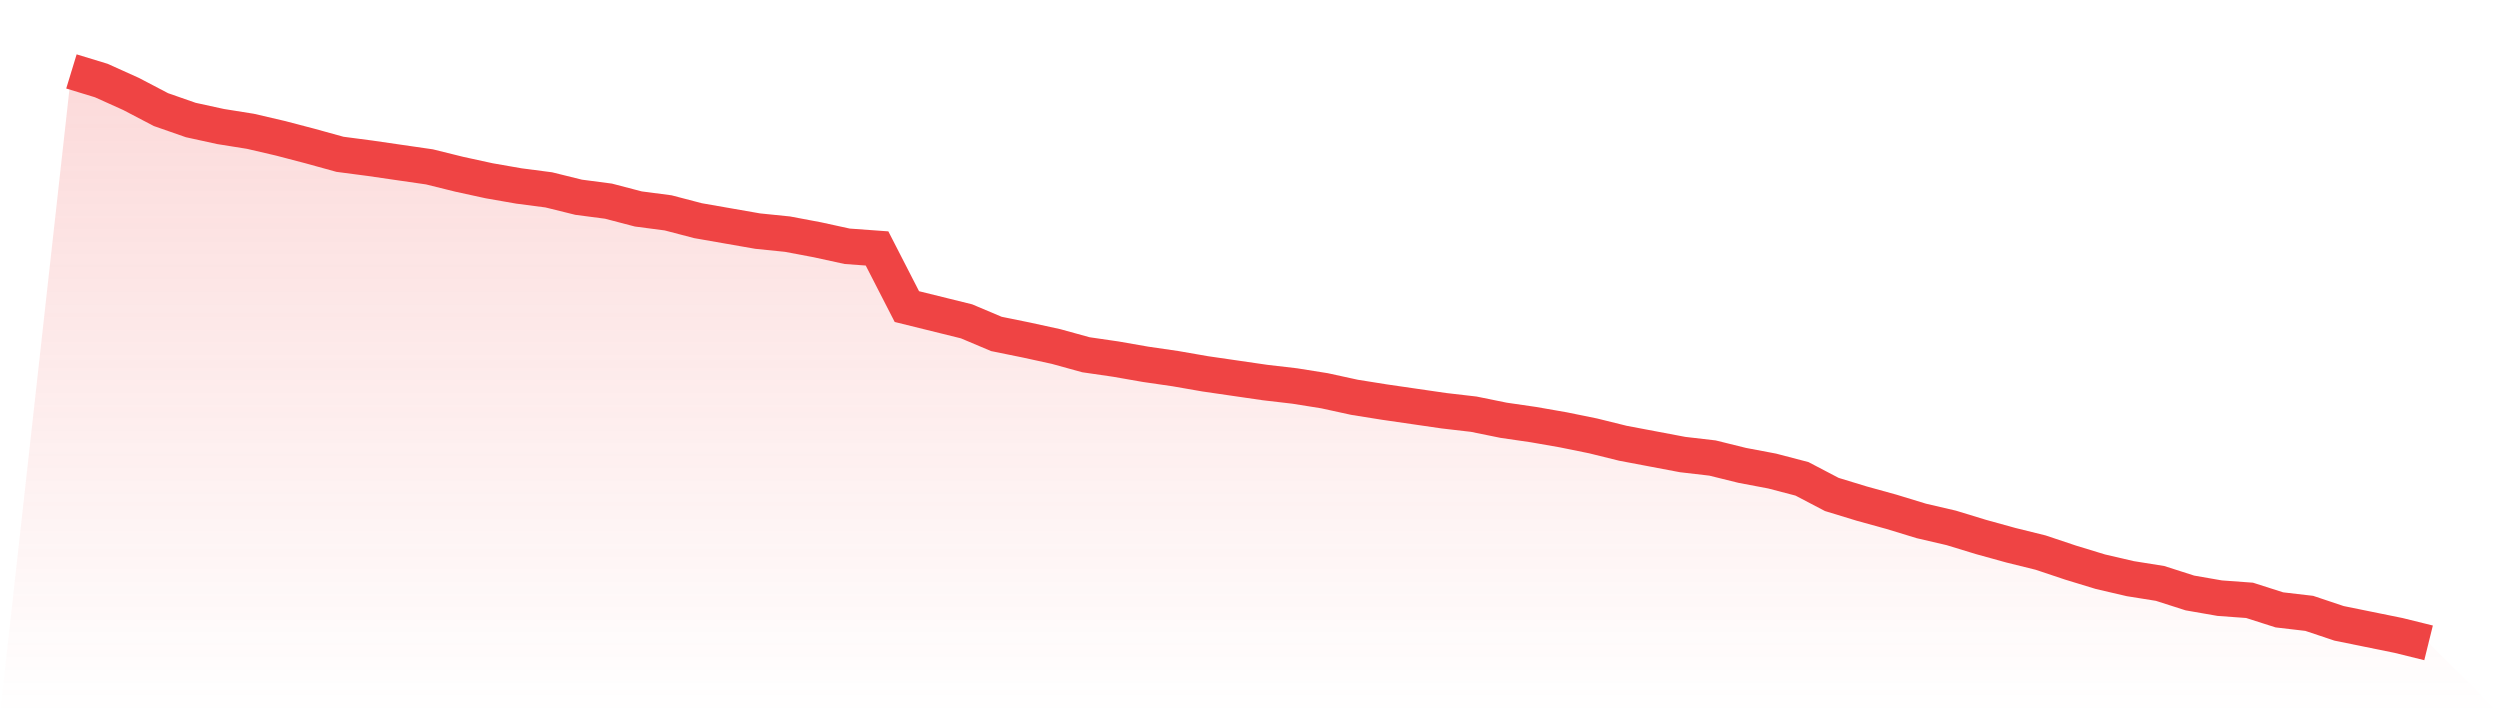
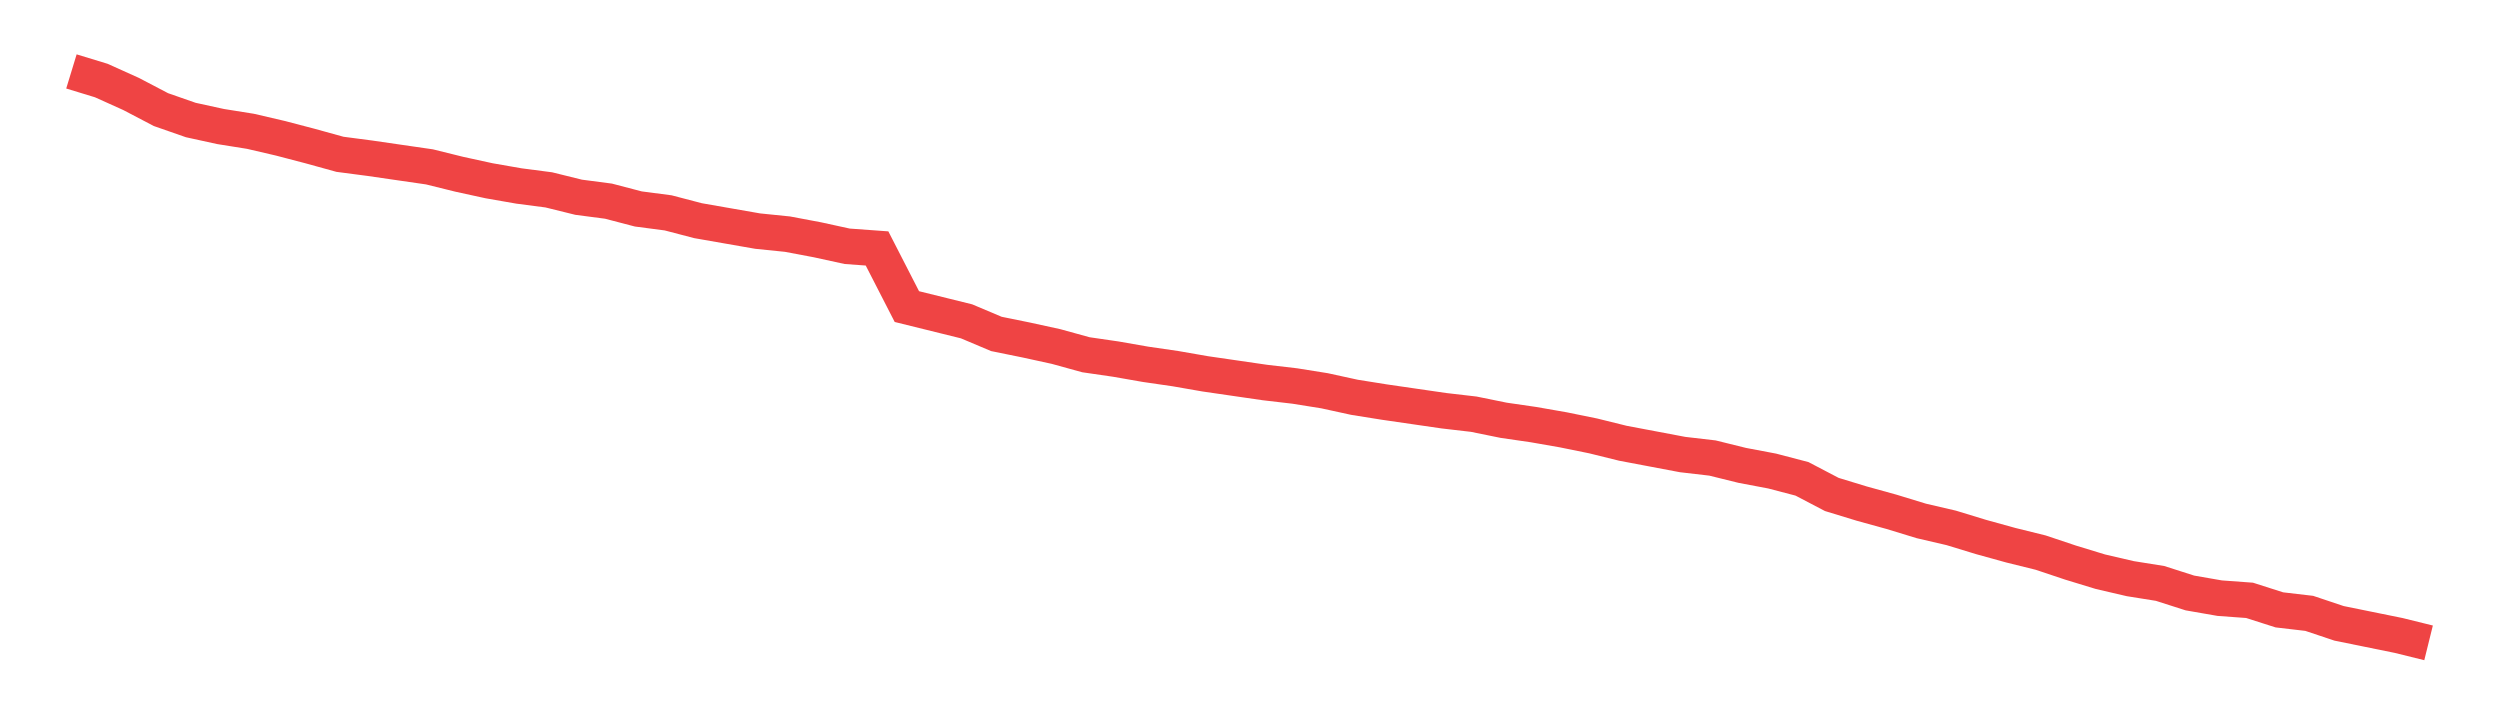
<svg xmlns="http://www.w3.org/2000/svg" viewBox="0 0 140 40">
  <defs>
    <linearGradient id="gradient" x1="0" x2="0" y1="0" y2="1">
      <stop offset="0%" stop-color="#ef4444" stop-opacity="0.2" />
      <stop offset="100%" stop-color="#ef4444" stop-opacity="0" />
    </linearGradient>
  </defs>
-   <path d="M4,4 L4,4 L5.671,4.51 L7.342,5.263 L9.013,6.138 L10.684,6.721 L12.354,7.086 L14.025,7.353 L15.696,7.742 L17.367,8.179 L19.038,8.641 L20.709,8.86 L22.38,9.103 L24.051,9.345 L25.722,9.759 L27.392,10.123 L29.063,10.415 L30.734,10.633 L32.405,11.046 L34.076,11.265 L35.747,11.702 L37.418,11.921 L39.089,12.358 L40.759,12.65 L42.43,12.942 L44.101,13.112 L45.772,13.427 L47.443,13.792 L49.114,13.913 L50.785,17.169 L52.456,17.582 L54.127,17.995 L55.797,18.7 L57.468,19.04 L59.139,19.405 L60.81,19.866 L62.481,20.109 L64.152,20.401 L65.823,20.644 L67.494,20.935 L69.165,21.178 L70.835,21.421 L72.506,21.616 L74.177,21.883 L75.848,22.248 L77.519,22.515 L79.19,22.758 L80.861,23.001 L82.532,23.195 L84.203,23.535 L85.873,23.778 L87.544,24.07 L89.215,24.41 L90.886,24.823 L92.557,25.139 L94.228,25.455 L95.899,25.649 L97.57,26.062 L99.24,26.378 L100.911,26.815 L102.582,27.69 L104.253,28.2 L105.924,28.662 L107.595,29.172 L109.266,29.561 L110.937,30.071 L112.608,30.533 L114.278,30.946 L115.949,31.505 L117.62,32.015 L119.291,32.404 L120.962,32.671 L122.633,33.206 L124.304,33.497 L125.975,33.619 L127.646,34.153 L129.316,34.348 L130.987,34.907 L132.658,35.247 L134.329,35.587 L136,36 L140,40 L0,40 z" fill="url(#gradient)" />
  <path d="M4,4 L4,4 L5.671,4.51 L7.342,5.263 L9.013,6.138 L10.684,6.721 L12.354,7.086 L14.025,7.353 L15.696,7.742 L17.367,8.179 L19.038,8.641 L20.709,8.86 L22.38,9.103 L24.051,9.345 L25.722,9.759 L27.392,10.123 L29.063,10.415 L30.734,10.633 L32.405,11.046 L34.076,11.265 L35.747,11.702 L37.418,11.921 L39.089,12.358 L40.759,12.65 L42.43,12.942 L44.101,13.112 L45.772,13.427 L47.443,13.792 L49.114,13.913 L50.785,17.169 L52.456,17.582 L54.127,17.995 L55.797,18.7 L57.468,19.04 L59.139,19.405 L60.81,19.866 L62.481,20.109 L64.152,20.401 L65.823,20.644 L67.494,20.935 L69.165,21.178 L70.835,21.421 L72.506,21.616 L74.177,21.883 L75.848,22.248 L77.519,22.515 L79.19,22.758 L80.861,23.001 L82.532,23.195 L84.203,23.535 L85.873,23.778 L87.544,24.07 L89.215,24.41 L90.886,24.823 L92.557,25.139 L94.228,25.455 L95.899,25.649 L97.57,26.062 L99.24,26.378 L100.911,26.815 L102.582,27.69 L104.253,28.2 L105.924,28.662 L107.595,29.172 L109.266,29.561 L110.937,30.071 L112.608,30.533 L114.278,30.946 L115.949,31.505 L117.62,32.015 L119.291,32.404 L120.962,32.671 L122.633,33.206 L124.304,33.497 L125.975,33.619 L127.646,34.153 L129.316,34.348 L130.987,34.907 L132.658,35.247 L134.329,35.587 L136,36" fill="none" stroke="#ef4444" stroke-width="2" />
</svg>